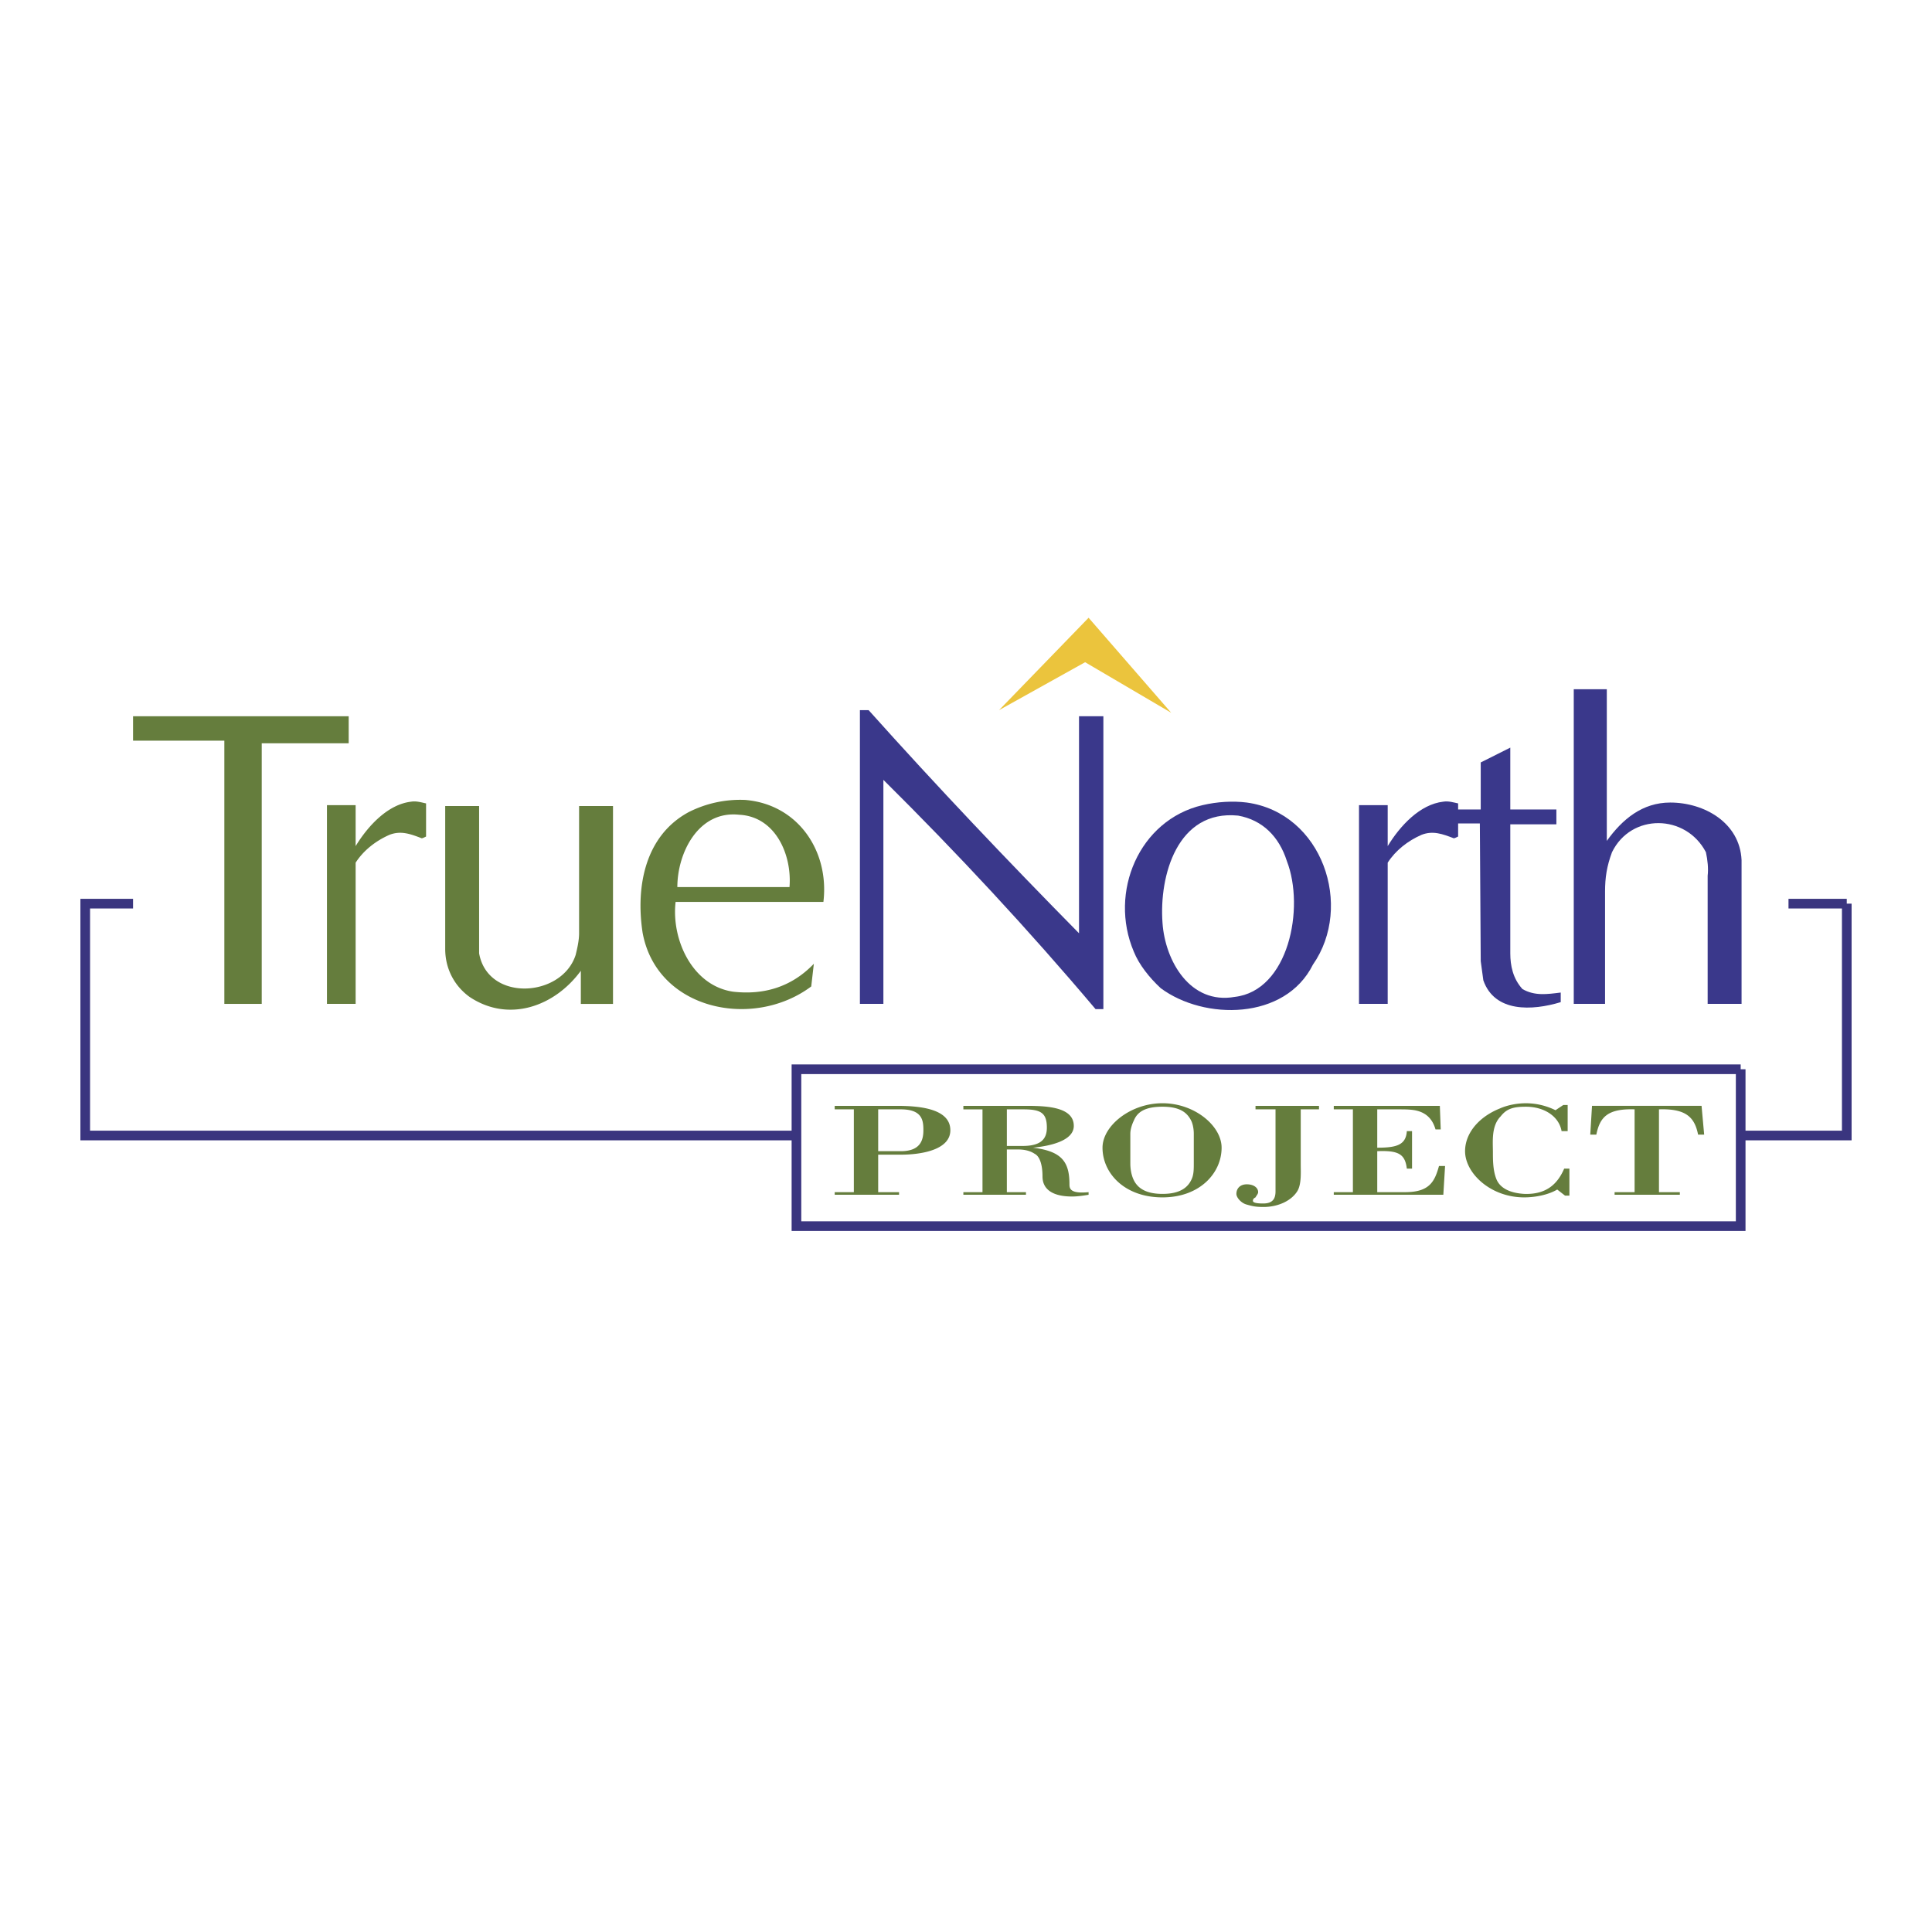
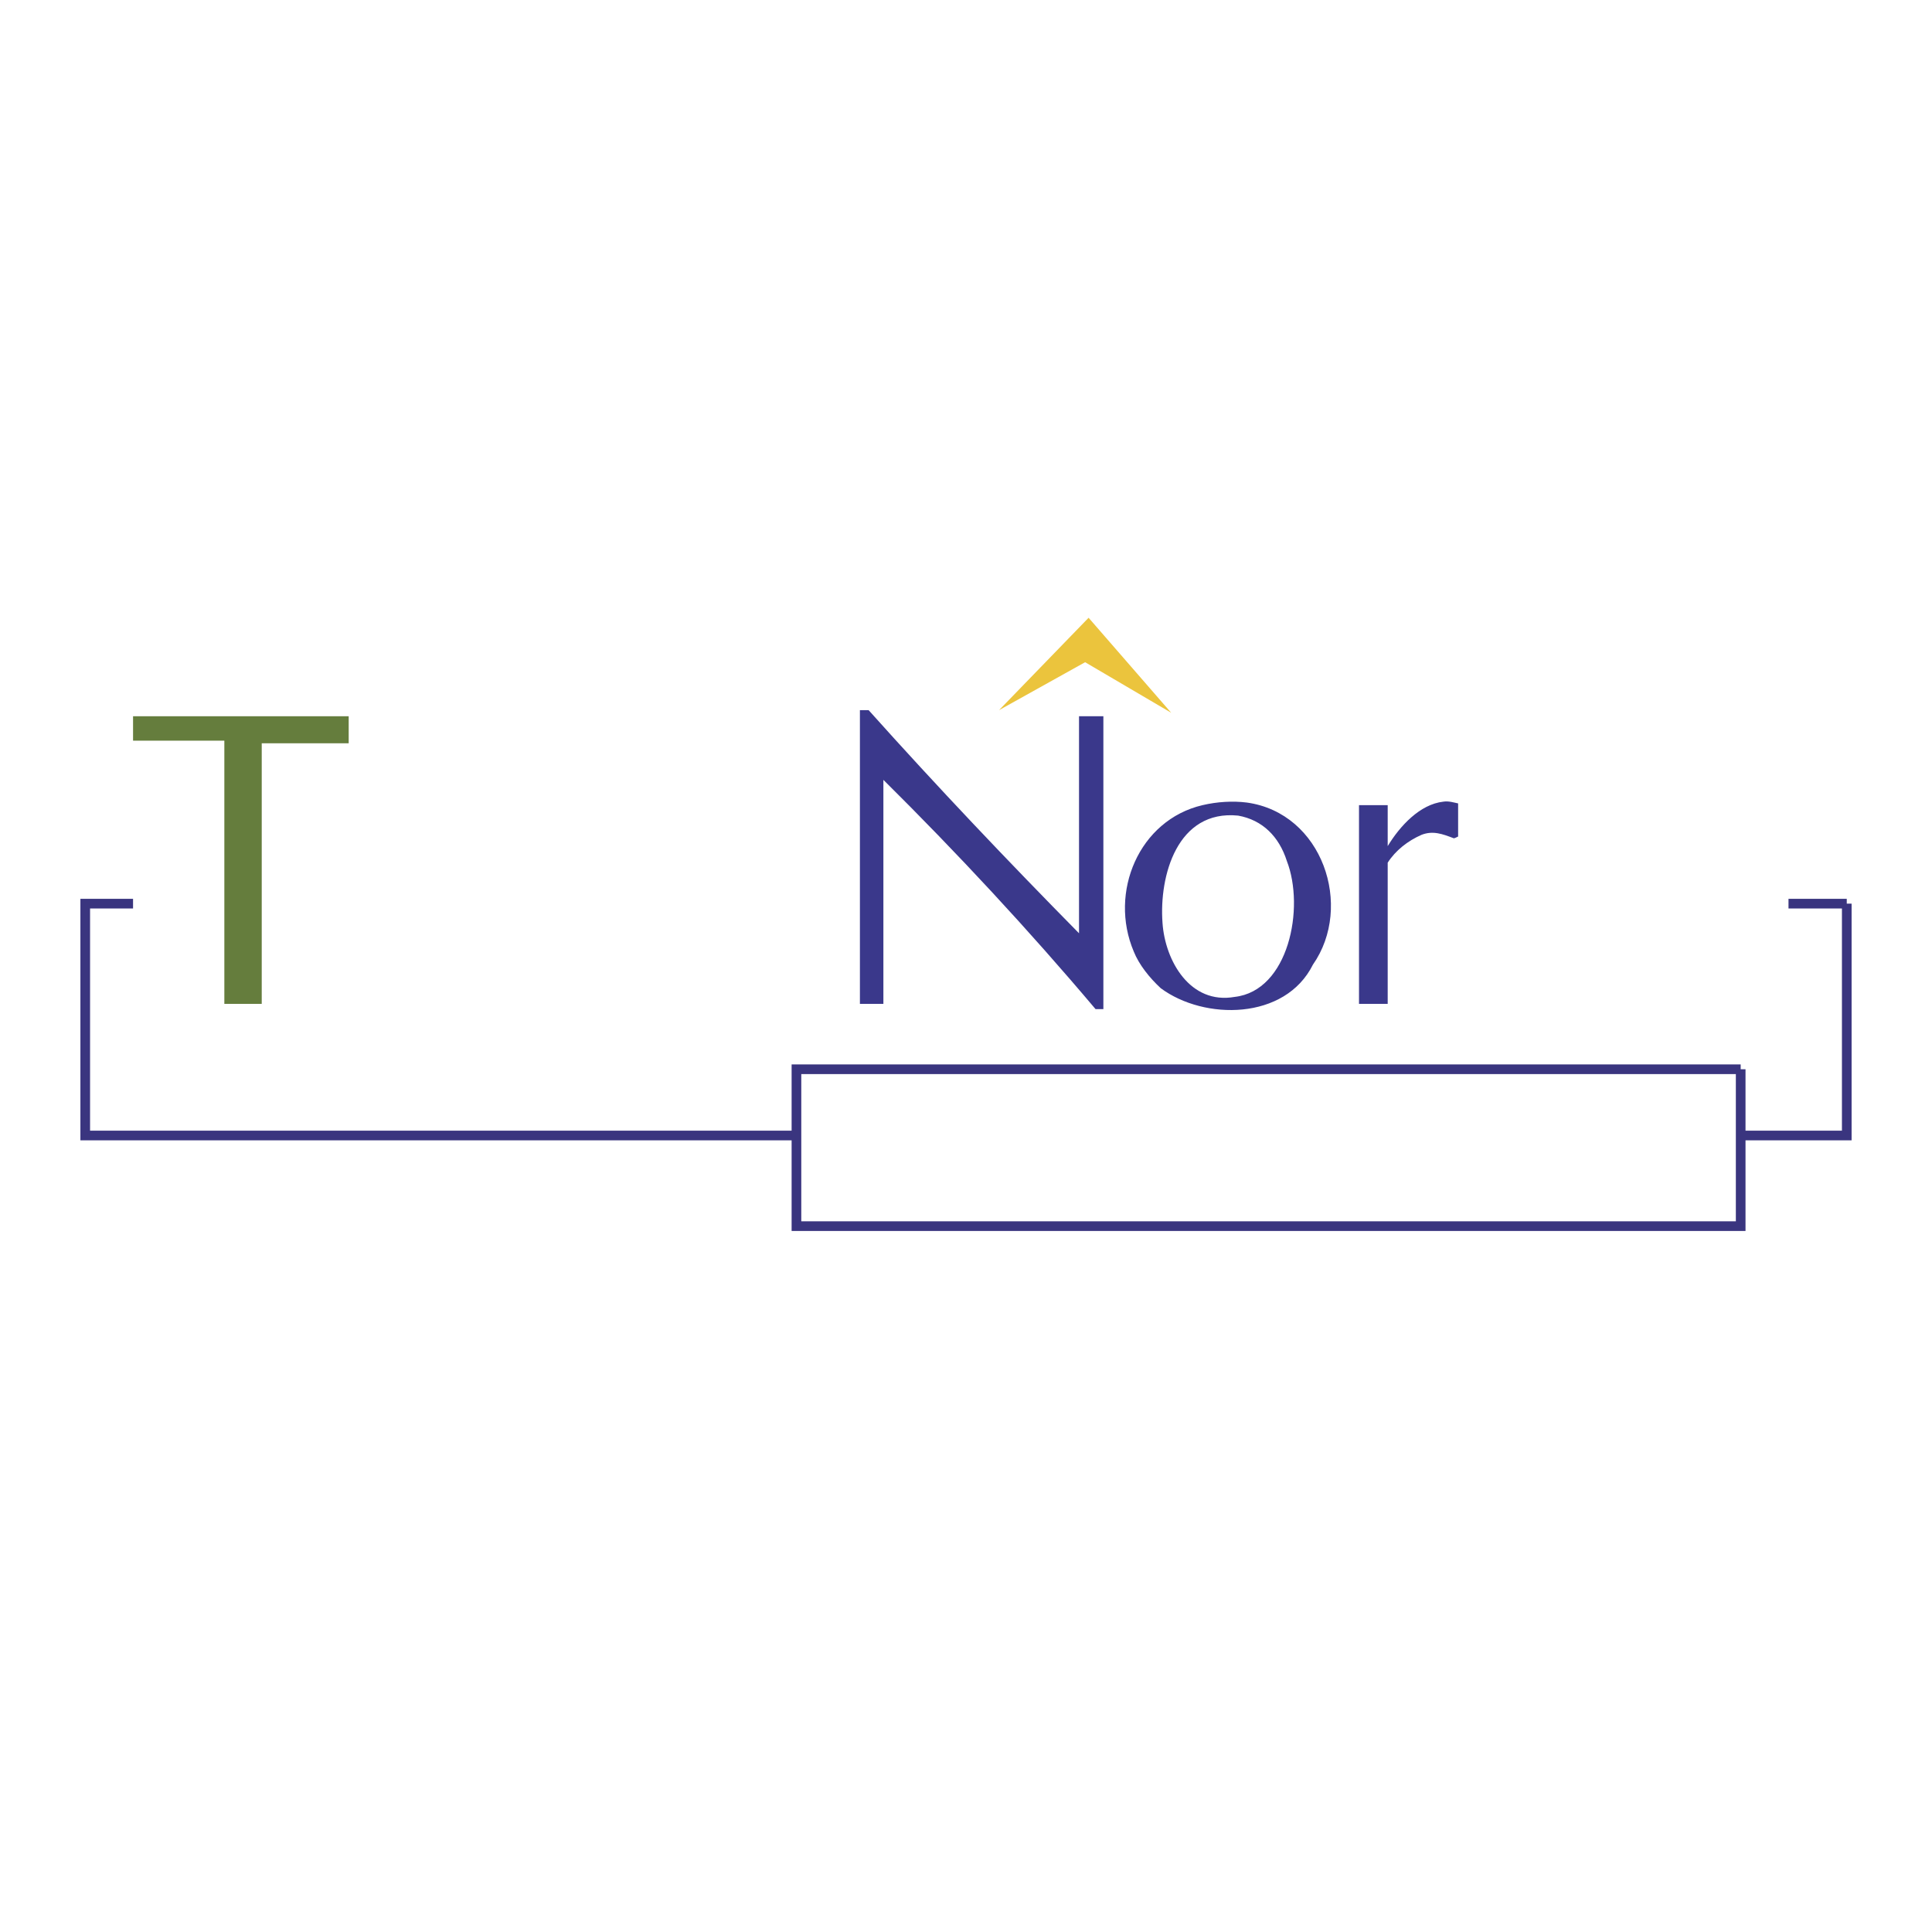
<svg xmlns="http://www.w3.org/2000/svg" width="2500" height="2500" viewBox="0 0 192.756 192.756">
  <path fill-rule="evenodd" clip-rule="evenodd" fill="#fff" d="M0 0h192.756v192.756H0V0z" />
  <path fill="none" stroke="#3a357f" stroke-width=".964" stroke-miterlimit="2.613" d="M184.252 90.157v23.132H8.504V90.157h175.748" />
  <path fill-rule="evenodd" clip-rule="evenodd" fill="#fff" d="M178.439 88.853v4.956H13.275v-4.956h165.164z" />
  <path fill-rule="evenodd" clip-rule="evenodd" fill="#657d3d" d="M34.789 74.157V71.46H13.275v2.436h9.108v26.262h3.73V74.157h8.676z" />
-   <path d="M42.509 83.461v-3.305c-.434-.087-.955-.261-1.475-.174-2.342.261-4.337 2.435-5.552 4.435V80.33H32.62v19.828h2.862V86.07c.781-1.217 1.995-2.174 3.383-2.783 1.127-.435 2.082-.087 3.209.348.088 0 .261-.087.435-.174zM61.159 100.158V80.417h-3.383v12.696c0 .695-.174 1.479-.347 2.174-1.388 4.261-8.761 4.697-9.628-.174V80.417h-3.383v14.262c0 1.913.868 3.653 2.429 4.782 3.903 2.609 8.501.957 11.103-2.607v3.305h3.209v-.001zM82.151 89.983c.608-5.043-2.515-9.739-7.807-10.174a11.384 11.384 0 0 0-5.638 1.218c-4.337 2.348-5.292 7.392-4.598 12 1.388 7.739 11.017 9.739 16.829 5.391l.26-2.261c-2.255 2.349-5.031 3.13-8.067 2.782-4.077-.607-6.159-5.217-5.725-8.957h14.746v.001zm-3.382-1.479h-11.19c0-3.391 2.082-7.652 6.159-7.217 3.642.174 5.291 4.001 5.031 7.217z" fill-rule="evenodd" clip-rule="evenodd" fill="#657d3d" />
  <path d="M110.084 100.68V71.46h-2.43v21.653c-7.113-7.218-14.139-14.609-20.992-22.262h-.868v29.306h2.342v-22.35c7.374 7.305 14.486 14.957 21.166 22.871h.782v.002zM130.99 96.244c4.076-5.826.953-15.131-6.594-16.174-1.387-.174-2.949-.087-4.424.261-6.332 1.479-9.367 8.696-6.854 14.609.521 1.304 1.562 2.609 2.689 3.652 4.339 3.219 12.408 3.219 15.183-2.348zm-2.603-10.348c1.822 4.696.174 12.958-5.203 13.565-4.426.783-6.941-3.565-7.201-7.391-.346-4.696 1.475-11.305 7.547-10.696 2.429.435 4.077 2.087 4.857 4.522zM145.477 83.461v-3.305c-.434-.087-.955-.261-1.475-.174-2.342.261-4.338 2.435-5.551 4.435V80.33h-2.863v19.828h2.863V86.07c.779-1.217 1.994-2.174 3.383-2.783 1.127-.435 2.082-.087 3.209.348.086 0 .26-.087.434-.174z" fill-rule="evenodd" clip-rule="evenodd" fill="#3a388b" />
-   <path d="M155.713 99.027c-1.389.174-2.604.348-3.816-.348-.955-1.045-1.215-2.349-1.215-3.566v-12.87h4.598v-1.479h-4.598V74.59l-2.949 1.479v4.695h-2.863v1.392h2.775l.088 13.739.26 1.913c1.127 3.219 4.857 3.045 7.721 2.176v-.957h-.001zM173.756 100.158V85.809c-.174-3.739-3.73-5.739-7.113-5.739-2.775 0-4.771 1.652-6.332 3.826V68.765h-3.297v31.393h3.123V88.939c0-1.391.174-2.522.693-3.914 1.908-3.913 7.373-3.826 9.369 0 .174.783.26 1.652.174 2.348v12.784h3.383v.001z" fill-rule="evenodd" clip-rule="evenodd" fill="#3a388b" />
  <path fill-rule="evenodd" clip-rule="evenodd" fill="#fff" d="M173.67 106.68v15.652H79.462V106.68h94.208z" />
  <path fill="none" stroke="#3a357f" stroke-width=".964" stroke-miterlimit="2.613" d="M173.668 106.68v15.652H79.462V106.68h94.206" />
  <path fill-rule="evenodd" clip-rule="evenodd" fill="#ebc43d" d="M99.674 70.852l8.935-9.218 8.241 9.479-8.588-5.044-8.588 4.783z" />
-   <path d="M83.279 110.68h1.909v8.262h-1.909v.26h6.419v-.26h-2.082v-3.74h2.255c2.168 0 4.945-.521 4.945-2.434 0-2.088-2.863-2.436-5.292-2.436h-6.246v.348h.001zm4.338 4.174v-4.174h2.255c2.168 0 2.255 1.131 2.255 2.088 0 1.043-.347 2.086-2.255 2.086h-2.255zM100.455 110.68h1.648c1.734 0 2.342.348 2.342 1.826 0 1.217-.693 1.826-2.43 1.826h-1.561v-3.652h.001zm0 4h1.041c.607 0 1.215.088 1.734.436.521.26.781 1.129.781 2.26 0 1.305 1.041 2 2.949 2 .521 0 1.129-.086 1.648-.174v-.26c-1.822.174-1.908-.348-1.908-.783 0-2.174-.695-3.305-3.643-3.652 1.734-.174 4.076-.695 4.076-2.174 0-1.826-2.516-2-4.598-2h-6.419v.348h1.908v8.262h-1.908v.26h6.246v-.26h-1.908v-4.263h.001zM115.982 119.463c3.73 0 5.898-2.436 5.898-4.957 0-2.174-2.688-4.436-5.898-4.436-3.209 0-5.984 2.262-5.984 4.436 0 2.521 2.168 4.957 5.984 4.957zm3.123-3.393c0 .523 0 1.045-.174 1.479-.346.871-1.127 1.566-2.949 1.566s-2.602-.695-2.949-1.566c-.174-.434-.26-.955-.26-1.479v-2.955c0-.436.174-.957.346-1.305.348-.871 1.129-1.393 2.863-1.393 1.648 0 2.43.521 2.863 1.393.174.348.26.869.26 1.305v2.955zM129.775 110.68h1.822v-.348h-6.334v.348h1.996v8.174c0 .609-.174 1.217-1.215 1.217-.26 0-1.041 0-1.041-.26 0-.174.088-.262.26-.348.088-.174.262-.348.262-.521 0-.436-.434-.783-1.129-.783-.693 0-1.041.436-1.041.957 0 .348.434.869.955 1.043.607.174.953.262 1.734.262 1.475 0 2.775-.609 3.383-1.566.434-.695.348-1.912.348-2.695v-5.48zM139.49 110.68c.607 0 1.129 0 1.648.086.955.174 1.736.697 2.082 1.914h.521l-.088-2.348h-10.582v.348h1.908v8.262h-1.908v.26h10.93l.174-2.869h-.607c-.434 1.564-.955 2.609-3.383 2.609h-2.777v-4.088c2.082-.086 2.777.262 2.951 1.74h.52v-3.74h-.52c-.088 1.391-1.041 1.652-2.951 1.652v-3.826h2.082zM156.059 116.594c-.605 1.391-1.646 2.607-3.99 2.521-1.475-.088-2.428-.609-2.775-1.479-.346-.869-.346-1.914-.346-2.695 0-1.045-.174-2.609.779-3.566.607-.783 1.303-.957 2.516-.957 1.822 0 3.297.957 3.557 2.436h.607v-2.609h-.434l-.781.521a6.703 6.703 0 0 0-2.949-.695c-.867 0-1.82.174-2.602.521-2.168.871-3.471 2.523-3.471 4.262 0 2.174 2.516 4.609 5.898 4.609 1.129 0 2.43-.262 3.297-.783l.781.609h.434v-2.695h-.521zM167.598 119.201v-.26h-2.082v-8.262c2.688-.088 3.557.783 3.902 2.521h.607l-.26-2.869h-10.93l-.174 2.869h.607c.346-1.738 1.127-2.609 3.816-2.521v8.262h-1.996v.26h6.51z" fill-rule="evenodd" clip-rule="evenodd" fill="#657d3d" />
</svg>